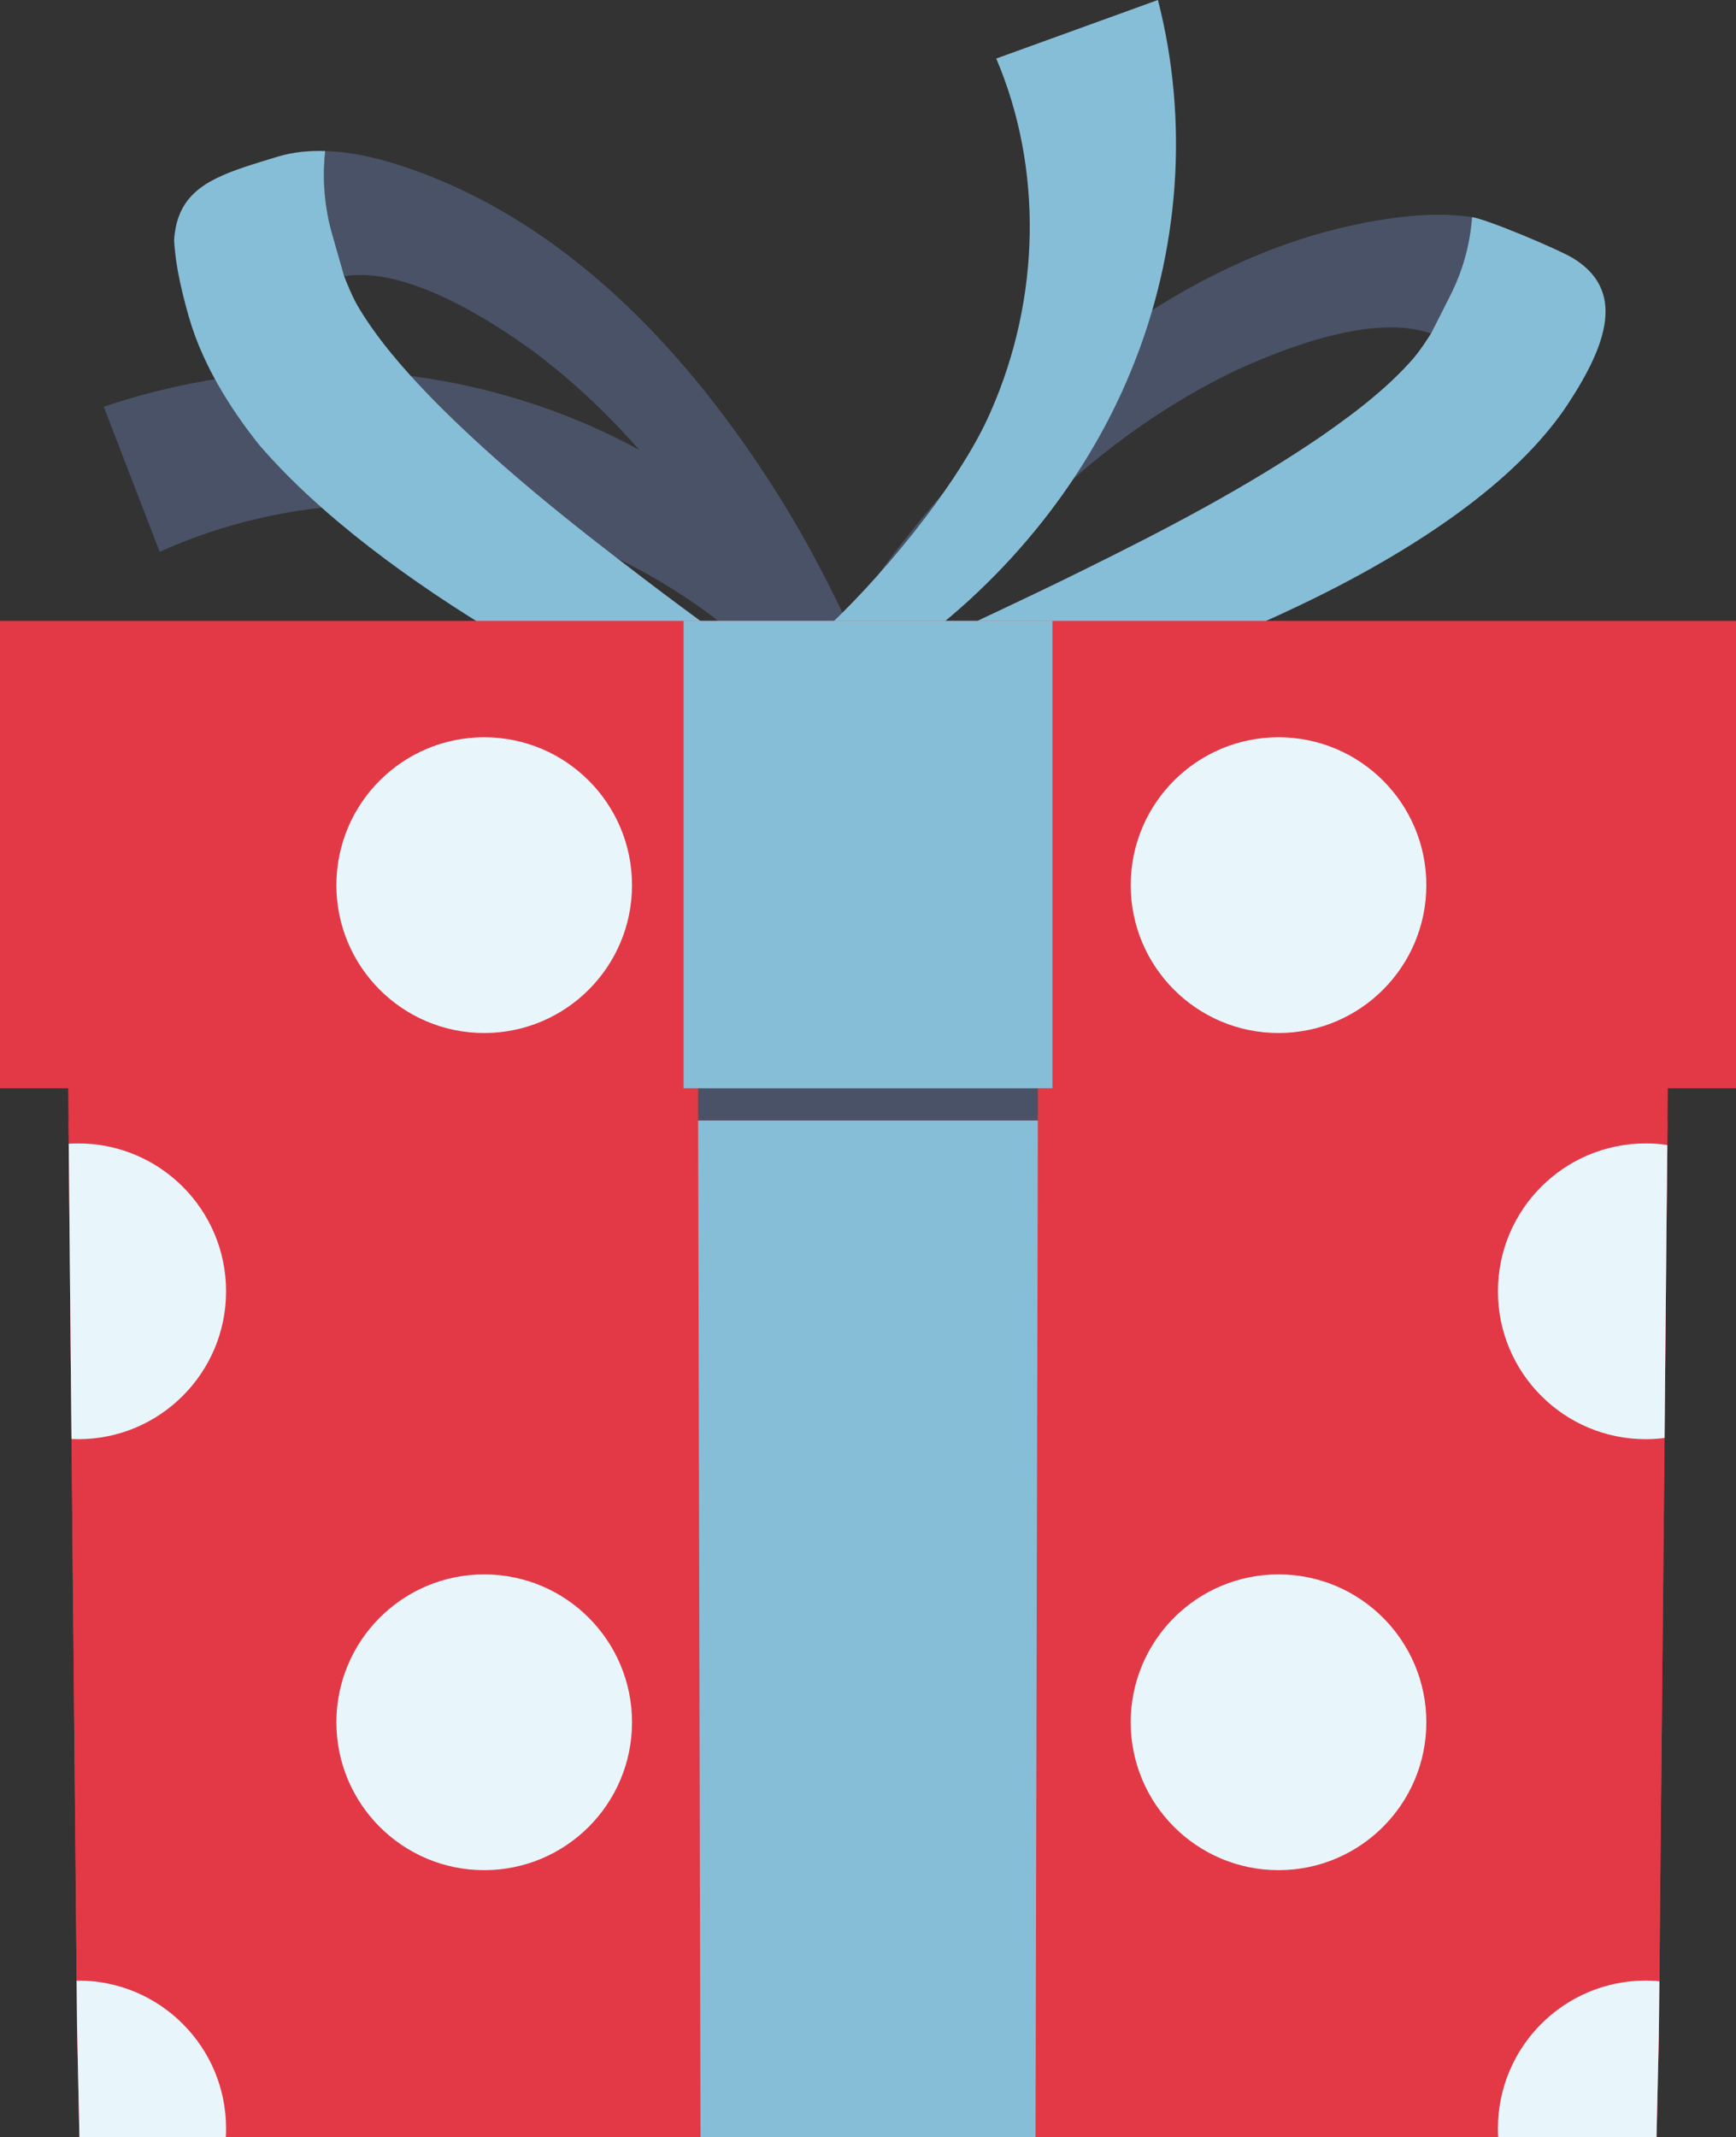
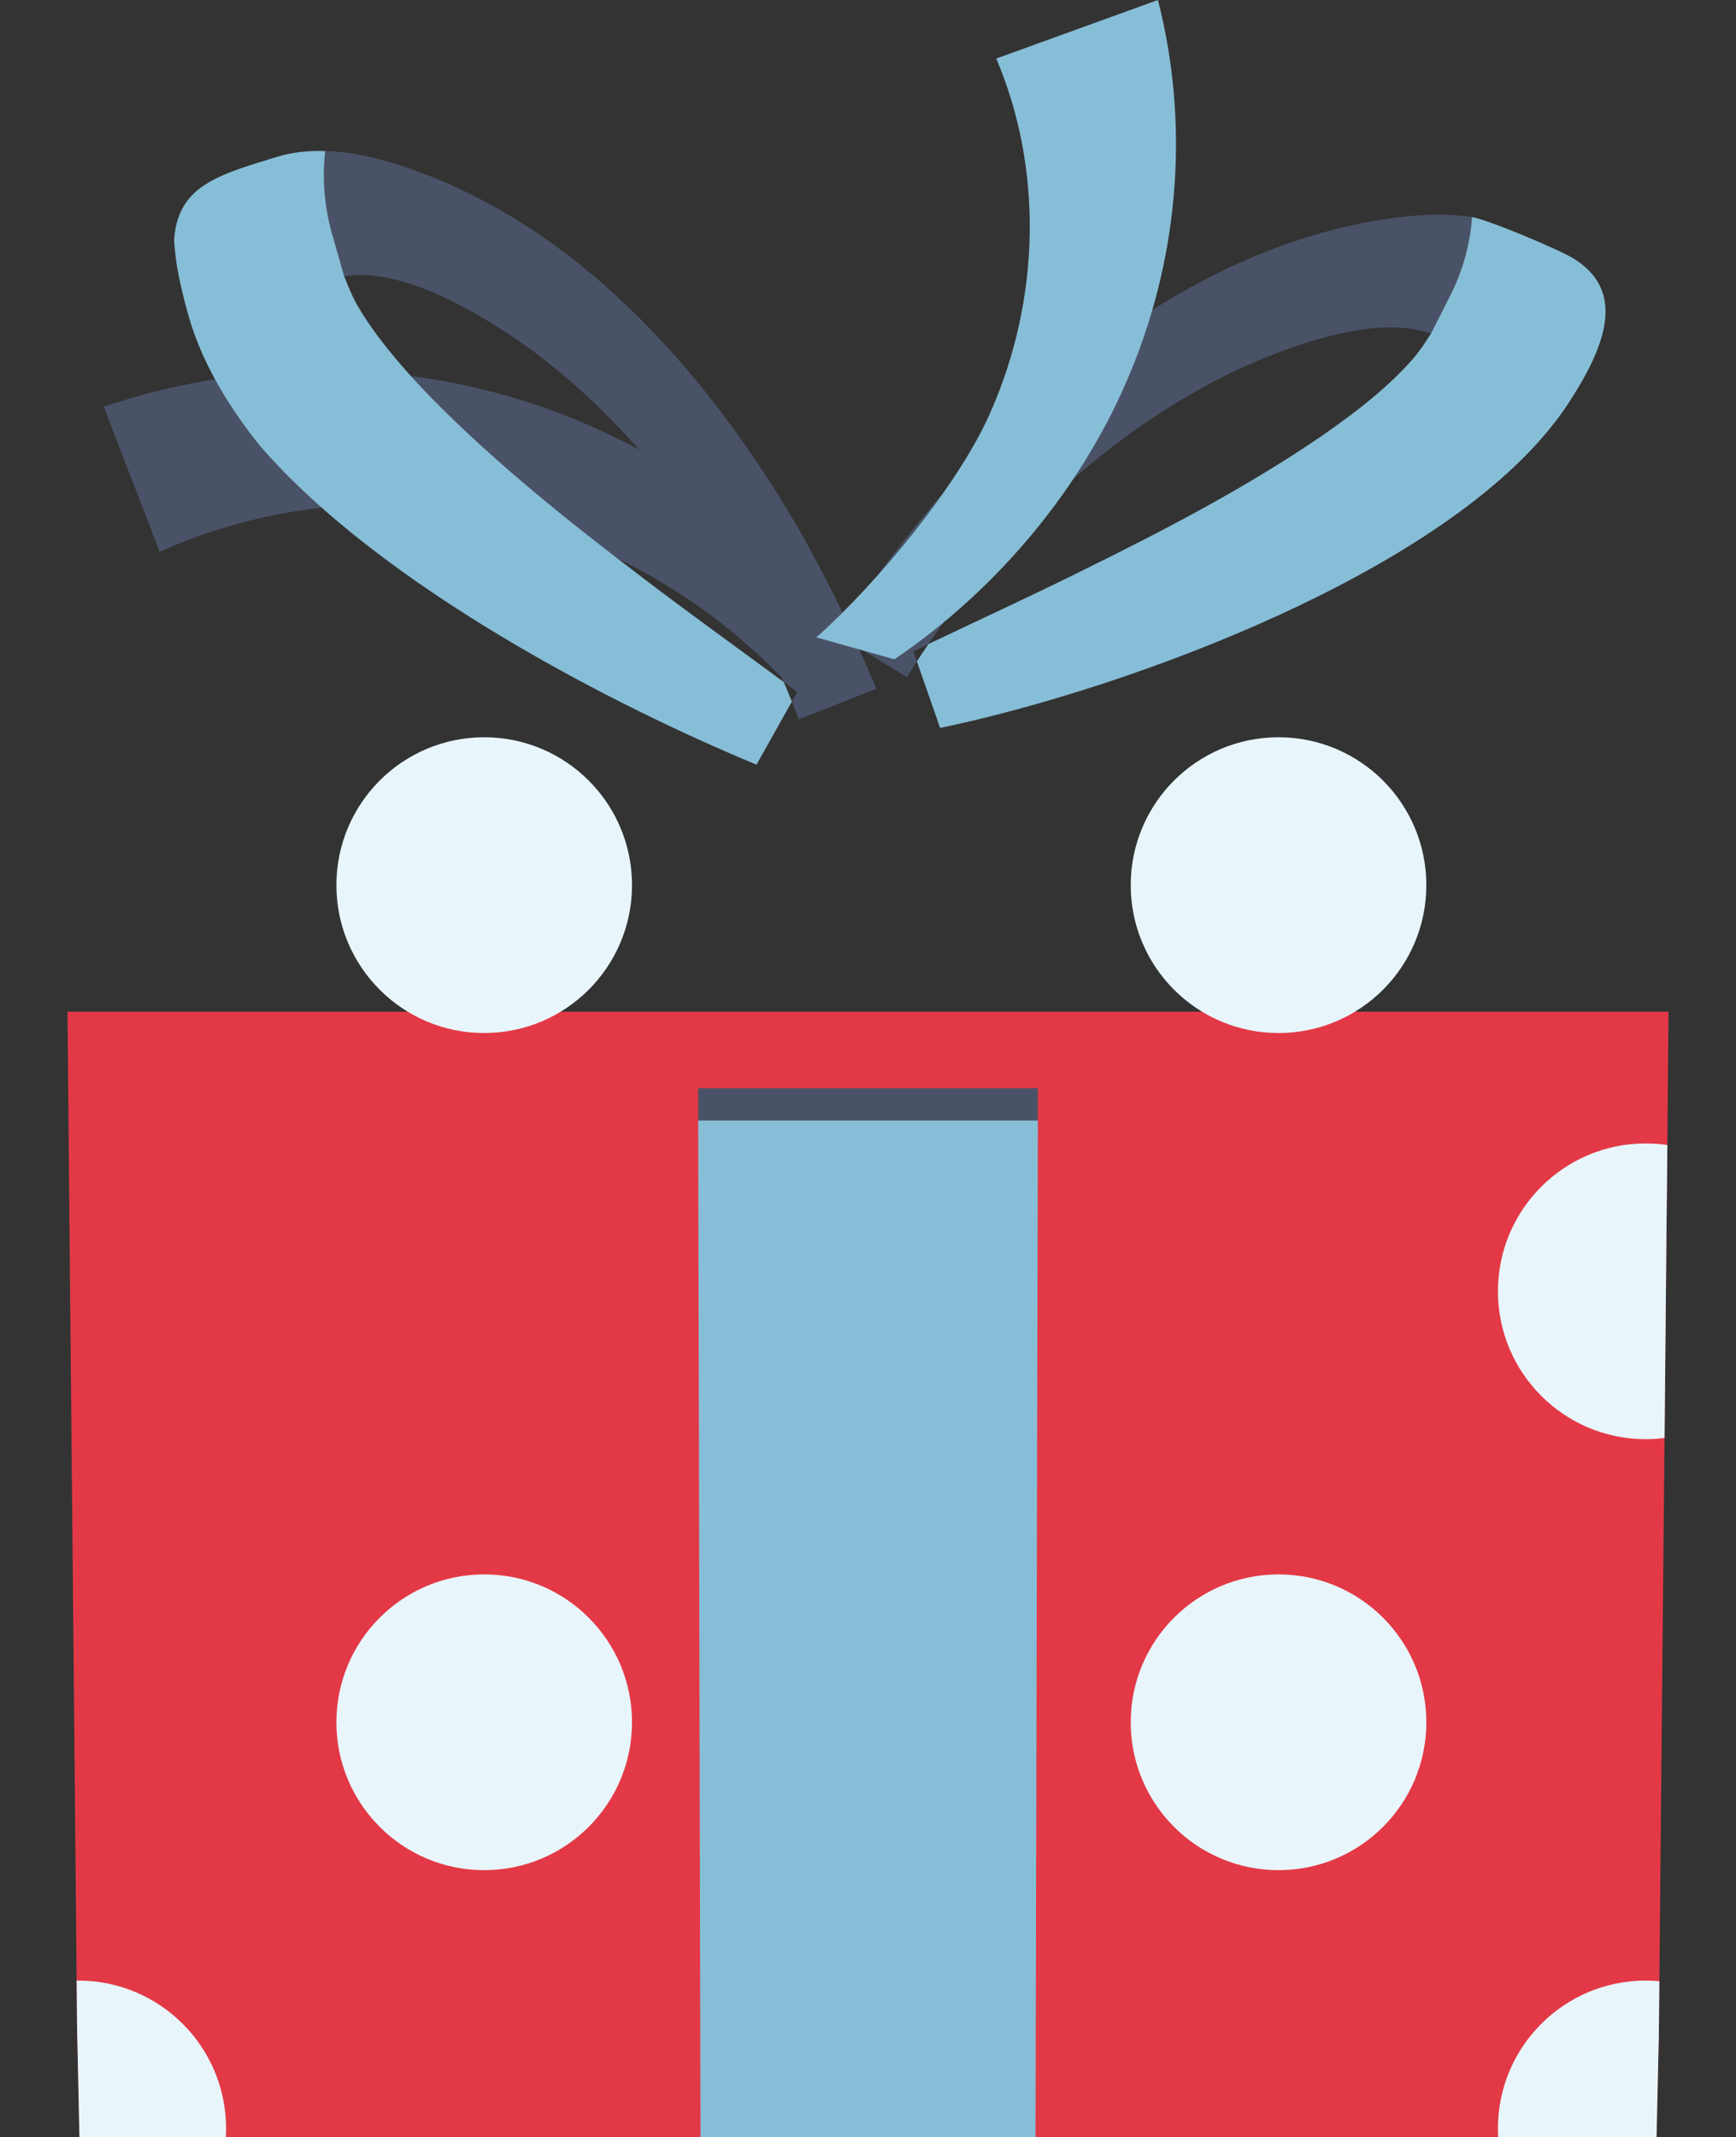
<svg xmlns="http://www.w3.org/2000/svg" fill="#000000" height="790.3" preserveAspectRatio="xMidYMid meet" version="1" viewBox="0.0 -0.0 642.3 790.3" width="642.3" zoomAndPan="magnify">
  <rect x="0.0" y="-0.0" width="642.3" height="790.3" fill="#333333" stroke="none" />
  <defs>
    <clipPath id="a">
      <path d="M 24 374 L 618 374 L 618 790.32 L 24 790.32 Z M 24 374" />
    </clipPath>
    <clipPath id="b">
-       <path d="M 25 414 L 617 414 L 617 790.32 L 25 790.32 Z M 25 414" />
-     </clipPath>
+       </clipPath>
    <clipPath id="c">
      <path d="M 0 229 L 642.32 229 L 642.32 403 L 0 403 Z M 0 229" />
    </clipPath>
    <clipPath id="d">
      <path d="M 258 414 L 384 414 L 384 790.32 L 258 790.32 Z M 258 414" />
    </clipPath>
    <clipPath id="e">
      <path d="M 28 732 L 84 732 L 84 790.32 L 28 790.32 Z M 28 732" />
    </clipPath>
    <clipPath id="f">
      <path d="M 554 732 L 614 732 L 614 790.32 L 554 790.32 Z M 554 732" />
    </clipPath>
  </defs>
  <g>
    <g id="change1_1">
      <path d="M 291.551 253.02 C 269.258 229.34 241.867 210.707 211.547 199.324 C 162.711 180.547 106.43 182.66 59.086 204.082 L 38.379 150.418 C 87.957 133.668 142.43 132.398 192.18 147.758 C 240.707 162.543 284.266 193.18 315.133 233.211 L 291.551 253.02" fill="#4a5267" />
    </g>
    <g id="change1_2">
      <path d="M 324.223 254.703 L 295.578 266.008 C 294.742 263.809 293.863 261.633 292.984 259.453 L 294.965 255.91 C 293.289 254.68 291.621 253.426 289.949 252.215 C 269.379 204.457 238.844 161.273 197.688 130.168 C 180.219 117.496 149.906 98.445 127.336 102.164 L 122.848 86.434 C 120.008 76.469 119.172 66.086 120.316 55.855 C 131.316 56.145 142.184 59.07 152.148 62.547 C 213.086 83.973 258.711 134.922 291.355 188.617 C 304.027 209.629 314.785 232.066 324.223 254.703" fill="#4a5267" />
    </g>
    <g id="change2_2">
      <path d="M 292.984 259.453 L 279.895 282.773 C 228.418 261.52 141.566 217.281 96.141 164.816 C 91.258 158.742 86.879 152.562 83.051 146.293 C 82.852 145.965 82.656 145.656 82.457 145.324 C 76.914 136.109 72.602 126.715 69.875 117.188 C 68.07 110.898 66.727 105.309 65.805 100.273 C 65.539 98.688 65.277 97.172 65.078 95.695 L 65.078 95.676 C 64.75 93.254 64.527 90.988 64.418 88.855 C 64.465 87.977 64.551 87.141 64.66 86.324 C 65.012 83.574 65.652 81.156 66.574 79 C 71.656 66.965 85.141 63.336 102.629 57.969 C 108.461 56.188 114.422 55.68 120.316 55.855 C 120.074 58.012 119.922 60.148 119.855 62.301 C 119.789 64.809 119.832 67.297 119.988 69.805 C 120.207 73.148 120.625 76.469 121.262 79.77 C 121.68 82.012 122.211 84.234 122.848 86.434 L 127.336 102.164 C 128.633 105.355 129.777 108.477 132.086 112.699 C 133.734 115.539 135.52 118.312 137.41 120.996 C 140.379 125.262 143.594 129.355 147.047 133.379 C 147.508 133.953 148.012 134.523 148.496 135.098 C 152.305 139.496 156.371 143.809 160.551 148.117 C 184.422 172.23 210.973 193.324 238.406 214.137 C 255.258 227.008 272.637 239.414 289.949 252.215 C 291.004 254.613 291.992 257.035 292.984 259.453" fill="#87bed7" />
    </g>
    <g id="change1_3">
      <path d="M 309.57 234.531 L 335.523 250.395 C 336.738 248.438 337.988 246.512 339.242 244.582 L 337.945 240.848 C 339.801 239.965 341.66 239.059 343.512 238.195 C 372.215 196.145 409.828 160.227 455.656 137.73 C 475.008 128.691 508.062 115.812 529.449 123.348 L 536.668 109.094 C 541.238 100.062 543.926 90.281 544.648 80.297 C 533.848 78.633 522.699 79.516 512.336 81.082 C 448.926 90.836 395.164 131.52 353.59 177.125 C 337.422 194.984 322.867 214.547 309.57 234.531" fill="#4a5267" />
    </g>
    <g id="change2_3">
      <path d="M 580.125 149.391 C 577.109 153.973 573.609 158.484 569.695 162.887 C 521.832 216.758 411.414 255.996 347.836 269.199 L 339.238 244.59 C 340.652 242.434 342.043 240.301 343.504 238.191 C 362.738 229.004 381.953 220.203 400.754 210.859 C 431.301 195.797 461.035 180.305 488.711 161.434 C 496.012 156.352 503.012 151.25 509.453 145.715 C 514.254 141.633 518.773 137.277 522.898 132.582 C 525.934 128.953 527.602 126.16 529.457 123.348 L 536.664 109.105 C 541.23 100.055 543.922 90.277 544.641 80.297 C 550.434 81.16 576.555 92.23 581.723 95.312 C 601.562 107.176 594.727 127.16 580.125 149.391" fill="#87bed7" />
    </g>
    <g id="change2_4">
      <path d="M 302.039 235.707 C 324.465 215.773 354.852 179.145 366.438 152.484 C 385.203 110.188 385.742 61.781 368.598 21.652 L 428.418 -0.004 C 439.859 44.477 436.66 93.008 418.516 136.992 C 401.195 179.465 369.766 217.43 330.91 243.828 L 316.363 239.734 L 302.039 235.707" fill="#87bed7" />
    </g>
    <g clip-path="url(#a)" id="change3_1">
      <path d="M 617.348 374.145 L 617.07 402.434 L 616.977 414.375 L 616.219 494.199 L 615.645 554.672 L 614.328 692.301 L 613.754 752.773 L 612.898 790.32 L 29.402 790.32 L 28.512 749.398 L 27.957 690.039 L 26.676 555.023 L 26.102 495.684 L 25.344 414.375 L 25.23 402.434 L 24.973 374.145 L 617.348 374.145" fill="#e33946" />
    </g>
    <g clip-path="url(#b)" id="change4_1">
-       <path d="M 616.984 414.383 L 616.941 417.664 L 616.898 423.441 L 616.746 439.875 L 616.637 448.453 L 616.219 494.215 L 615.871 531.766 L 615.652 554.676 L 614.688 655.953 L 614.621 661.93 L 614.621 661.949 L 614.34 689.414 L 614.316 692.305 L 614.25 699.898 L 614.012 726.375 L 613.945 732.68 L 613.945 732.809 L 613.746 752.789 L 612.895 790.32 L 29.391 790.32 L 28.516 749.398 L 28.363 732.461 L 27.945 690.051 L 27.004 589.449 L 26.676 555.027 L 26.48 533.406 L 26.457 532.16 L 26.109 495.68 L 25.43 422.98 L 25.344 414.383 L 616.984 414.383" fill="#e33946" />
-     </g>
+       </g>
    <g clip-path="url(#c)" id="change4_2">
-       <path d="M 642.32 229.605 L 642.32 402.441 L 0 402.441 L 0 229.605 L 642.32 229.605" fill="#e33946" />
-     </g>
+       </g>
    <g id="change1_4">
      <path d="M 383.996 402.438 L 383.996 414.383 L 258.301 414.383 L 258.301 402.438 L 383.996 402.438" fill="#4a5267" />
    </g>
    <g clip-path="url(#d)" id="change2_1">
      <path d="M 383.996 414.383 L 383.133 790.32 L 259.172 790.32 L 258.312 414.383 L 383.996 414.383" fill="#87bed7" />
    </g>
    <g id="change2_5">
-       <path d="M 389.379 402.441 L 252.926 402.441 L 252.926 229.594 L 389.379 229.594 L 389.379 402.441" fill="#87bed7" />
-     </g>
+       </g>
    <g clip-path="url(#e)" id="change5_1">
      <path d="M 83.641 787.125 C 83.641 788.195 83.617 789.27 83.551 790.32 L 29.391 790.32 L 28.516 749.398 L 28.363 732.461 C 28.559 732.438 28.758 732.438 28.953 732.438 C 59.152 732.438 83.641 756.926 83.641 787.125" fill="#e8f6fc" />
    </g>
    <g id="change5_3">
      <path d="M 233.836 636.918 C 233.836 667.121 209.352 691.605 179.148 691.605 C 148.949 691.605 124.465 667.121 124.465 636.918 C 124.465 606.715 148.949 582.23 179.148 582.23 C 209.352 582.23 233.836 606.715 233.836 636.918" fill="#e8f6fc" />
    </g>
    <g id="change5_4">
-       <path d="M 83.641 477.539 C 83.641 507.738 59.152 532.227 28.953 532.227 C 28.121 532.227 27.289 532.203 26.457 532.16 L 26.109 495.68 L 25.43 422.98 C 26.59 422.895 27.773 422.852 28.953 422.852 C 59.152 422.852 83.641 447.34 83.641 477.539" fill="#e8f6fc" />
-     </g>
+       </g>
    <g id="change5_5">
      <path d="M 233.836 327.336 C 233.836 357.535 209.352 382.02 179.148 382.02 C 148.949 382.02 124.465 357.535 124.465 327.336 C 124.465 297.133 148.949 272.648 179.148 272.648 C 209.352 272.648 233.836 297.133 233.836 327.336" fill="#e8f6fc" />
    </g>
    <g id="change5_6">
      <path d="M 527.727 636.918 C 527.727 667.121 503.242 691.605 473.039 691.605 C 442.84 691.605 418.355 667.121 418.355 636.918 C 418.355 606.715 442.84 582.23 473.039 582.23 C 503.242 582.23 527.727 606.715 527.727 636.918" fill="#e8f6fc" />
    </g>
    <g id="change5_7">
      <path d="M 527.727 327.336 C 527.727 357.535 503.242 382.02 473.039 382.02 C 442.84 382.02 418.355 357.535 418.355 327.336 C 418.355 297.133 442.84 272.648 473.039 272.648 C 503.242 272.648 527.727 297.133 527.727 327.336" fill="#e8f6fc" />
    </g>
    <g clip-path="url(#f)" id="change5_2">
      <path d="M 613.945 732.68 L 613.945 732.809 L 613.746 752.789 L 612.895 790.32 L 554.312 790.32 C 554.246 789.27 554.223 788.195 554.223 787.125 C 554.223 756.926 578.711 732.438 608.91 732.438 C 610.617 732.438 612.305 732.523 613.945 732.68" fill="#e8f6fc" />
    </g>
    <g id="change5_8">
      <path d="M 616.898 423.441 L 616.746 439.875 L 616.637 448.453 L 616.219 494.215 L 615.871 531.766 C 613.594 532.07 611.273 532.227 608.91 532.227 C 578.711 532.227 554.223 507.738 554.223 477.539 C 554.223 447.34 578.711 422.852 608.91 422.852 C 611.625 422.852 614.297 423.047 616.898 423.441" fill="#e8f6fc" />
    </g>
  </g>
</svg>